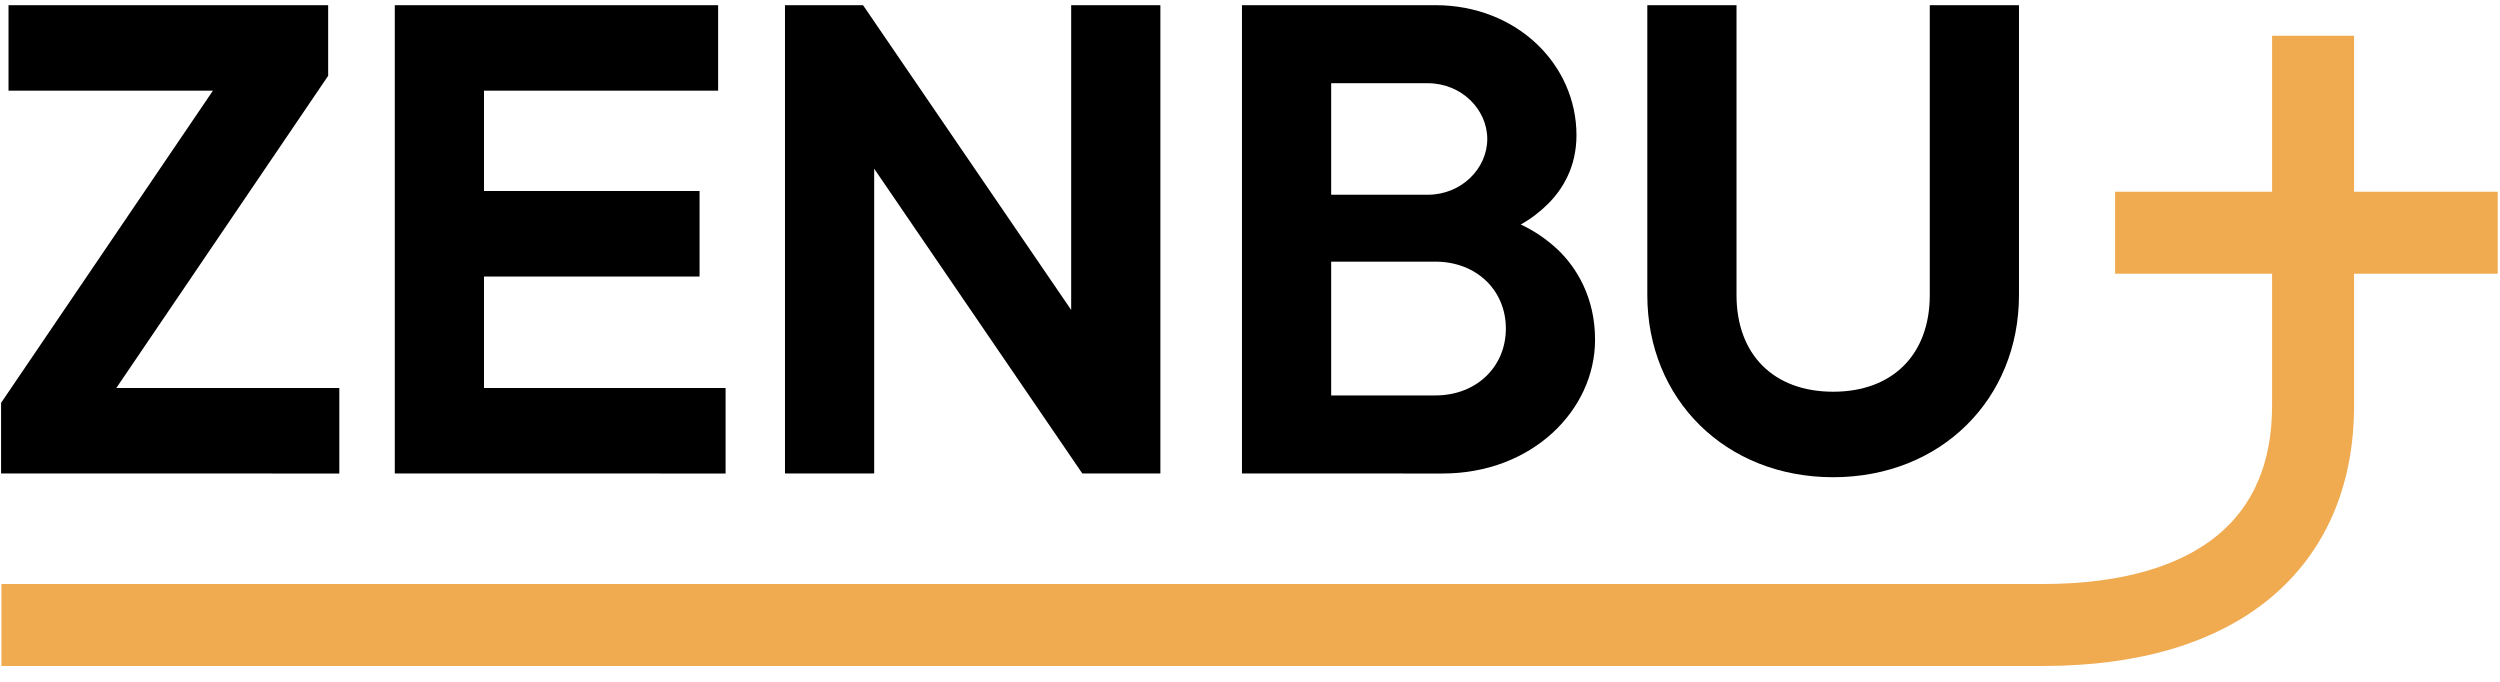
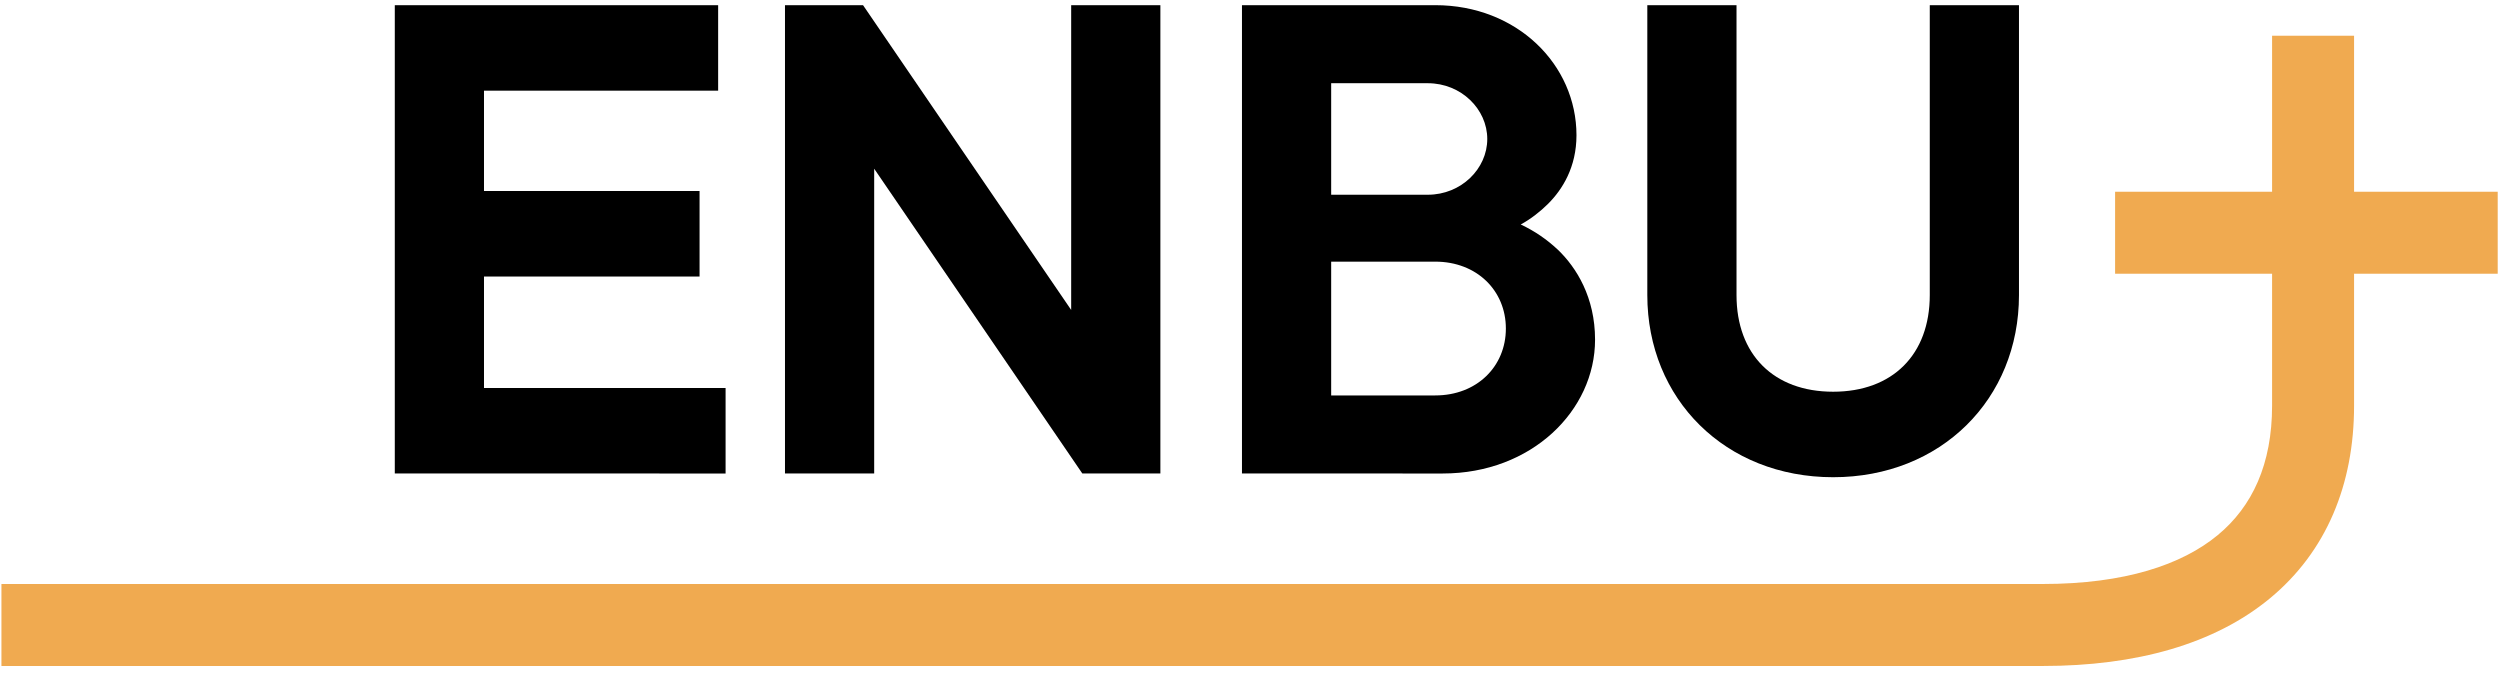
<svg xmlns="http://www.w3.org/2000/svg" fill="none" height="36" viewBox="0 0 132 36" width="132">
  <g fill="#000">
    <path d="m86.978 15.581v-15.307h4.71v15.307c0 3.14 1.962 5.102 5.102 5.102s5.102-1.962 5.102-5.102v-15.307h4.71v15.307c0 5.495-4.121 9.616-9.812 9.616-5.691 0-9.812-4.121-9.812-9.616z" />
    <path d="m65.576 25v-24.727h10.205c4.317 0 7.457 3.14 7.457 6.869 0 1.688-.746 2.865-1.491 3.611-.432.432-.942.824-1.452 1.099.746.353 1.374.785 1.962 1.335.981.942 1.962 2.512 1.962 4.749 0 3.729-3.336 7.065-8.046 7.065zm4.71-14.718h5.102c1.766 0 3.14-1.374 3.14-2.944s-1.374-2.944-3.14-2.944h-5.102zm0 10.597h5.495c2.198 0 3.729-1.531 3.729-3.532 0-2.002-1.531-3.532-3.729-3.532h-5.495z" />
    <path d="m41.447 25v-24.727h4.121l10.99 16.092v-16.092h4.71v24.727h-4.121l-10.99-16.092v16.092z" />
    <path d="m20.845 25v-24.727h17.073v4.514h-12.363v5.299h11.382v4.514h-11.382v5.887h12.756v4.514z" />
-     <path d="m.057 25v-3.729l11.186-16.484h-10.793v-4.514h16.877v3.729l-11.186 16.485h11.775v4.514z" />
  </g>
  <path clip-rule="evenodd" d="m119.966 21.423v-19.535h4.329v19.535c0 4.152-1.458 7.704-4.444 10.17-2.927 2.417-7.052 3.571-11.996 3.571h-107.779v-4.329h107.779c4.335 0 7.348-1.017 9.239-2.579 1.831-1.513 2.872-3.75 2.872-6.833z" fill="#f0aa50" fill-rule="evenodd" />
  <path clip-rule="evenodd" d="m111.677 10.124h20.202v4.329h-20.202z" fill="#f0aa50" fill-rule="evenodd" />
</svg>